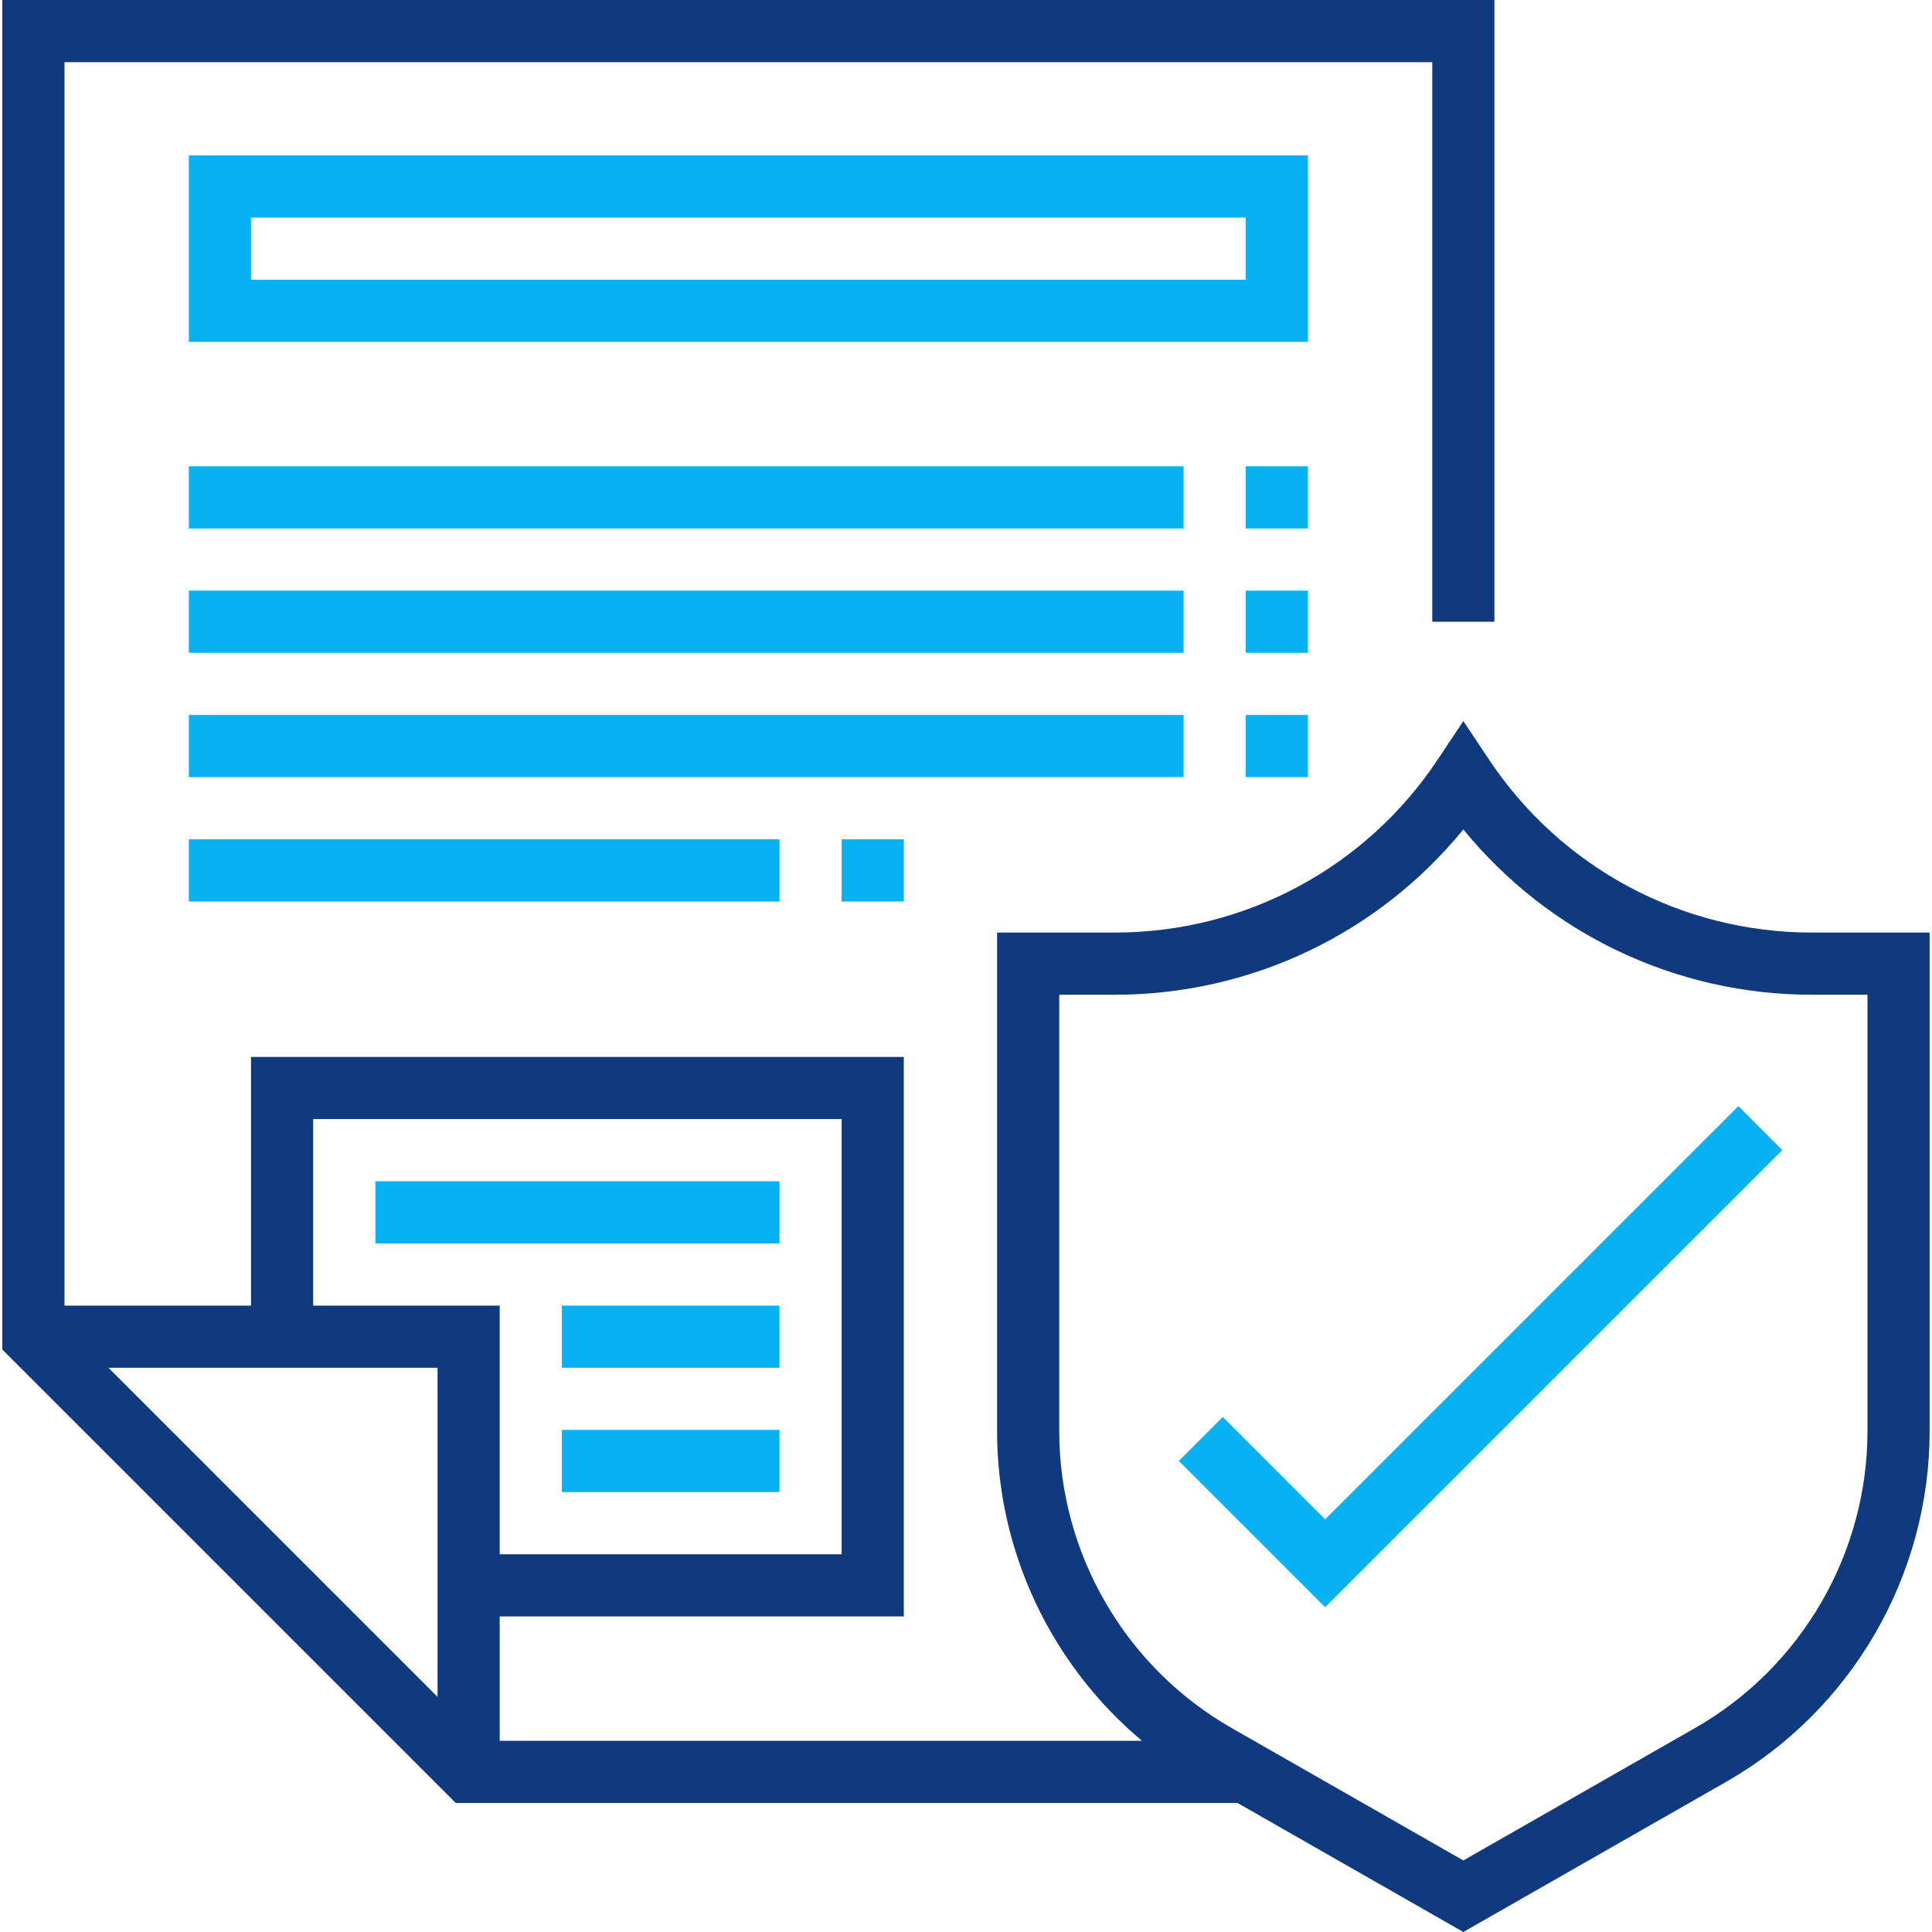
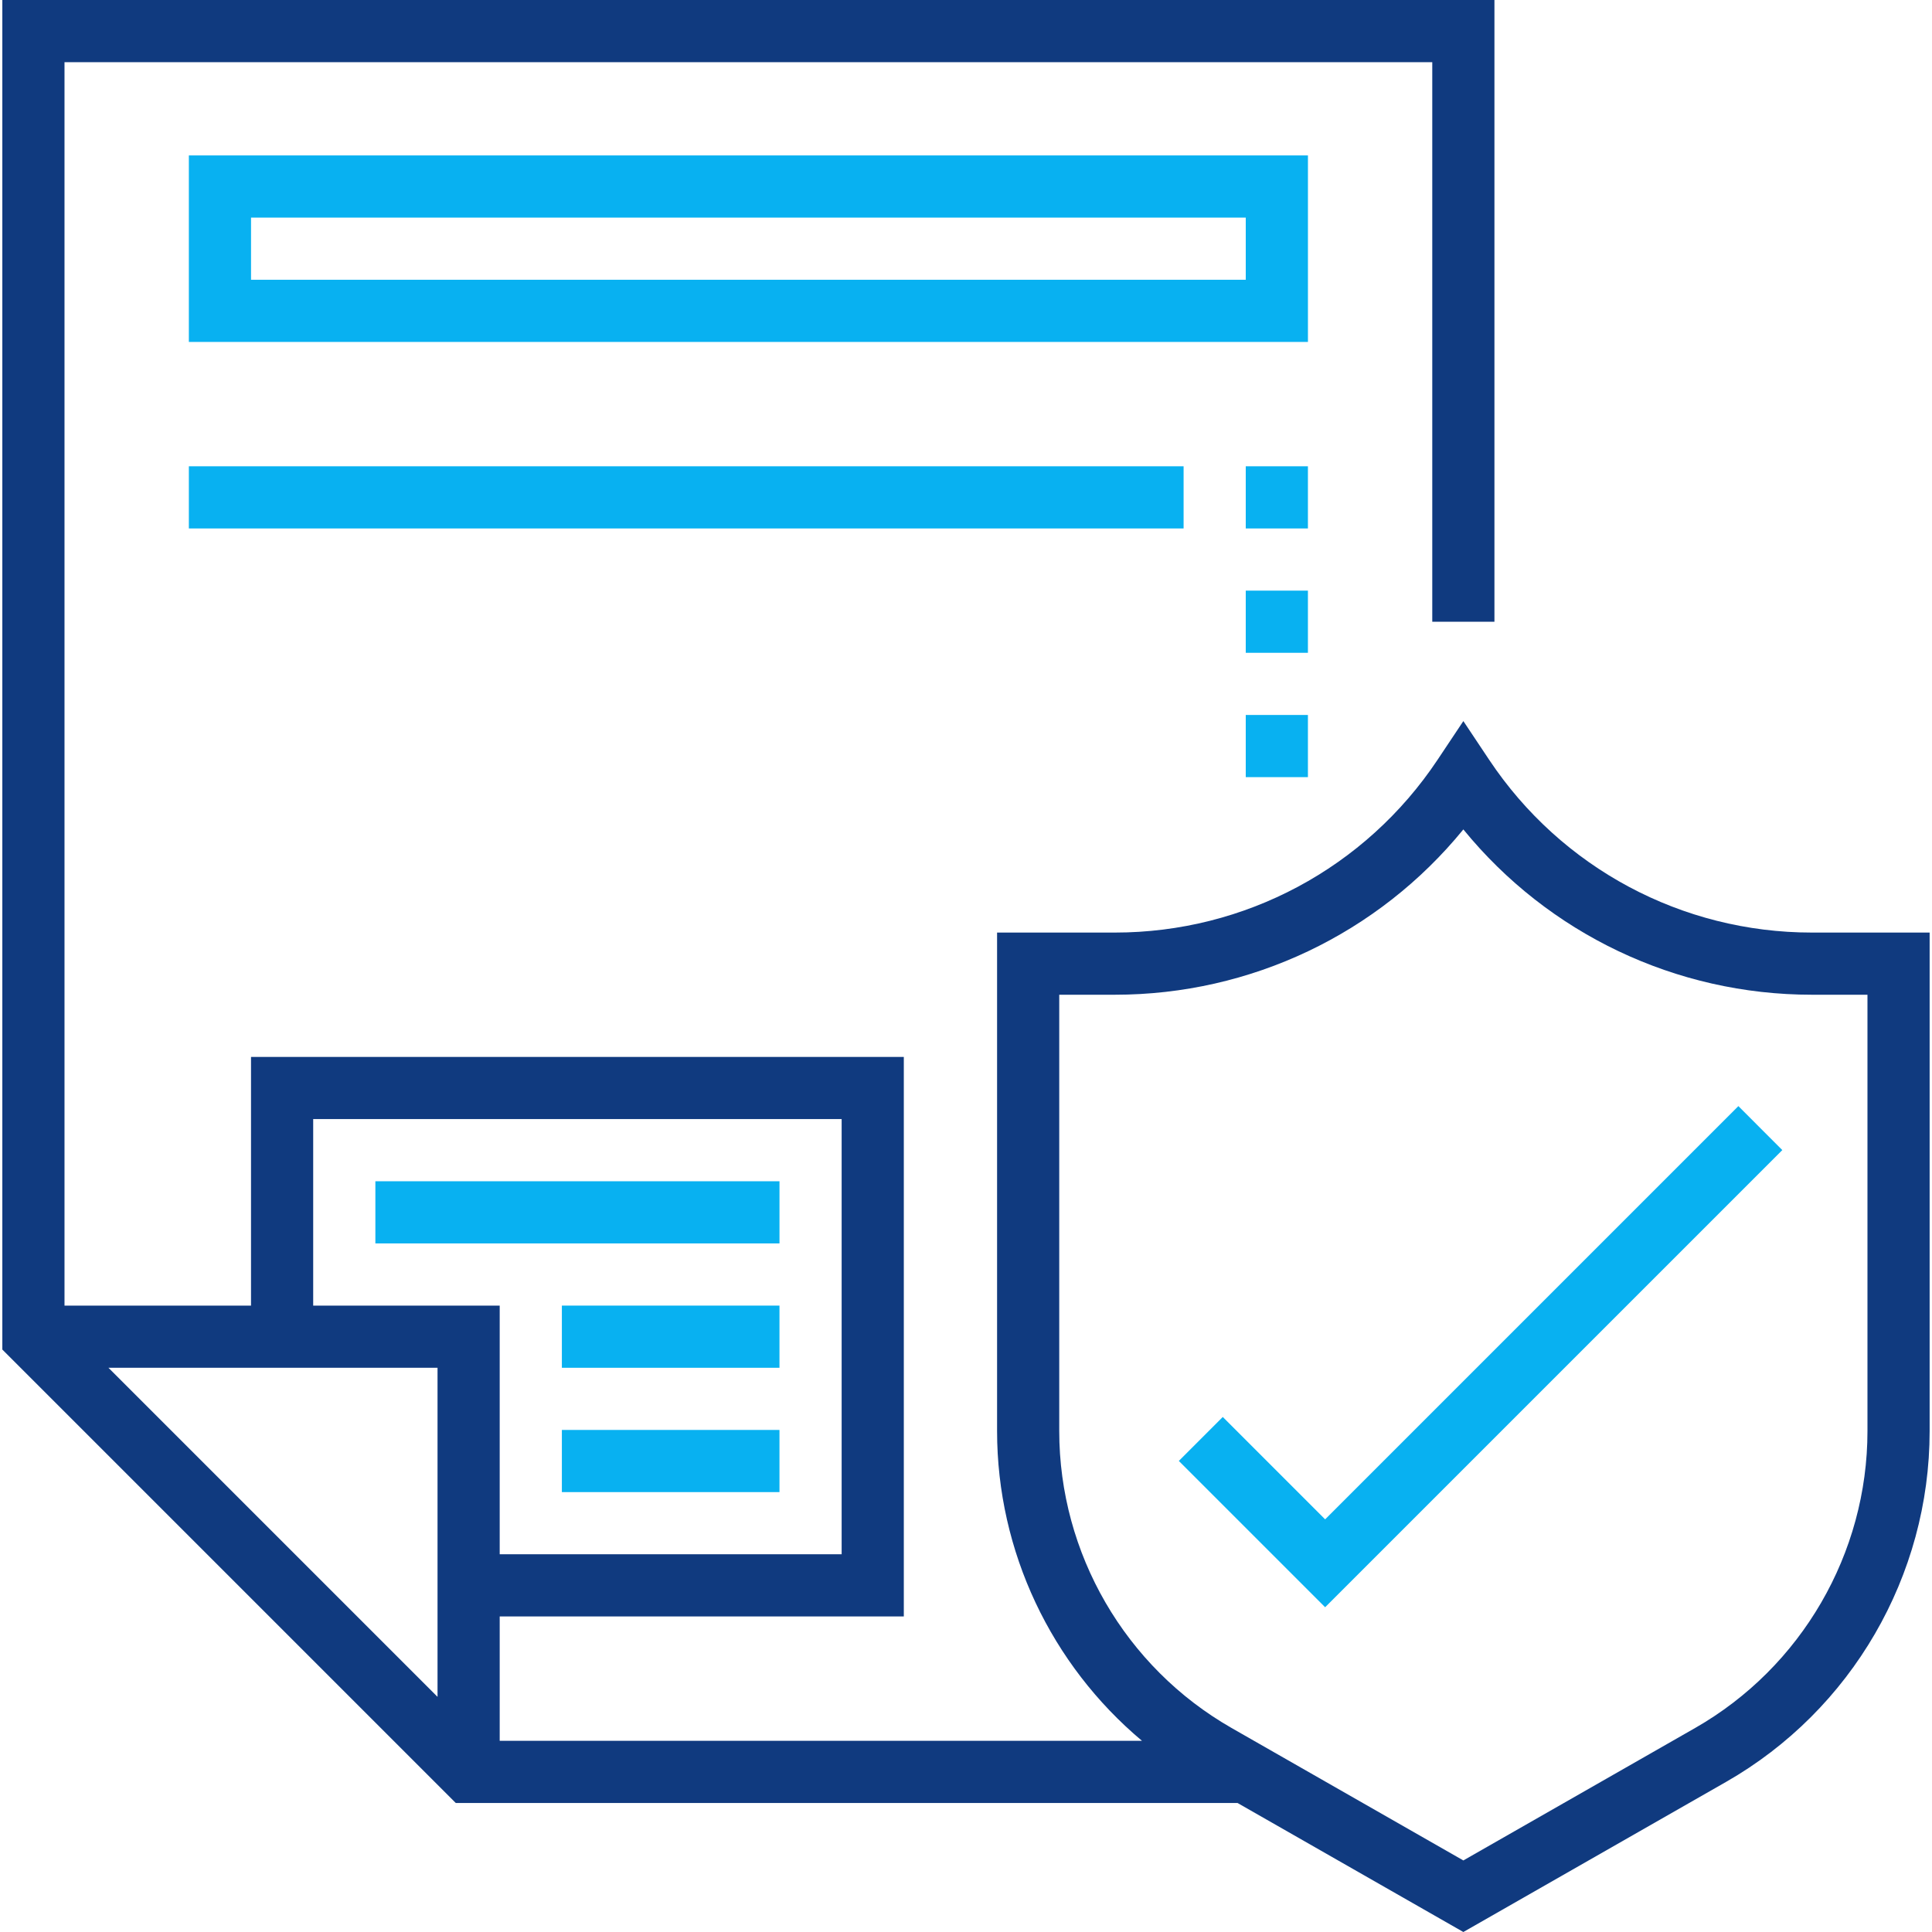
<svg xmlns="http://www.w3.org/2000/svg" enable-background="new 0 0 497.208 497.208" version="1.1" viewBox="0 0 497.208 497.208" xml:space="preserve">
  <g fill="#103a7f">
    <g fill="#103a7f">
      <path d="m466.29 240c-33.44 0-64.48-16.608-83.032-44.44l-6.656-9.984-6.656 9.984c-18.552 27.832-49.592 44.44-83.032 44.44h-30.312v128.29c0 31.008 13.96 60.152 37.288 79.712h-165.29v-32h104v-144h-168v64h-48v-320h352v144h16v-160h-384v347.31l116.69 116.69h201.19l58.12 33.208 67.6-38.624c32.32-18.464 52.4-53.072 52.4-90.296v-128.29h-30.312zm-353.69 196.69l-84.688-84.688h84.688v84.688zm-32-100.69v-48h136v112h-88v-64h-48zm400 32.288c0 31.504-16.992 60.776-44.336 76.408l-59.664 34.096-59.664-34.096c-27.344-15.632-44.336-44.904-44.336-76.408v-112.29h14.312c35.04 0 67.808-15.72 89.688-42.544 21.88 26.824 54.648 42.544 89.688 42.544h14.312v112.29z" fill="#103a7f" />
    </g>
  </g>
  <g transform="translate(0,8)" fill="#08b1f1">
    <g fill="#08b1f1">
      <path d="m48.604 32v48h288v-48h-288zm272 32h-256v-16h256v16z" fill="#08b1f1" />
    </g>
  </g>
  <g transform="translate(4.427 10.32)" fill="#08b1f1">
    <g fill="#08b1f1">
      <polygon points="454.26 285.66 442.95 274.34 336.6 380.69 310.26 354.34 298.95 365.66 336.6 403.31" fill="#08b1f1" />
    </g>
  </g>
  <g fill="#08b1f1">
    <g fill="#08b1f1">
      <rect x="96.604" y="304" width="104" height="16" fill="#08b1f1" />
    </g>
  </g>
  <g fill="#08b1f1">
    <g fill="#08b1f1">
      <rect x="144.6" y="336" width="56" height="16" fill="#08b1f1" />
    </g>
  </g>
  <g fill="#08b1f1">
    <g fill="#08b1f1">
      <rect x="144.6" y="368" width="56" height="16" fill="#08b1f1" />
    </g>
  </g>
  <g transform="translate(0,8)" fill="#08b1f1">
    <g fill="#08b1f1">
      <rect x="48.604" y="112" width="256" height="16" fill="#08b1f1" />
    </g>
  </g>
  <g transform="translate(0,8)" fill="#08b1f1">
    <g fill="#08b1f1">
-       <rect x="48.604" y="144" width="256" height="16" fill="#08b1f1" />
-     </g>
+       </g>
  </g>
  <g transform="translate(0,8)" fill="#08b1f1">
    <g fill="#08b1f1">
-       <rect x="48.604" y="176" width="256" height="16" fill="#08b1f1" />
-     </g>
+       </g>
  </g>
  <g transform="translate(0,8)" fill="#08b1f1">
    <g fill="#08b1f1">
-       <rect x="48.604" y="208" width="152" height="16" fill="#08b1f1" />
-     </g>
+       </g>
  </g>
  <g transform="translate(0,8)" fill="#08b1f1">
    <g fill="#08b1f1">
      <rect x="320.6" y="112" width="16" height="16" fill="#08b1f1" />
    </g>
  </g>
  <g transform="translate(0,8)" fill="#08b1f1">
    <g fill="#08b1f1">
      <rect x="320.6" y="144" width="16" height="16" fill="#08b1f1" />
    </g>
  </g>
  <g transform="translate(0,8)" fill="#08b1f1">
    <g fill="#08b1f1">
      <rect x="320.6" y="176" width="16" height="16" fill="#08b1f1" />
    </g>
  </g>
  <g transform="translate(0,8)" fill="#08b1f1">
    <g fill="#08b1f1">
-       <rect x="216.6" y="208" width="16" height="16" fill="#08b1f1" />
-     </g>
+       </g>
  </g>
</svg>